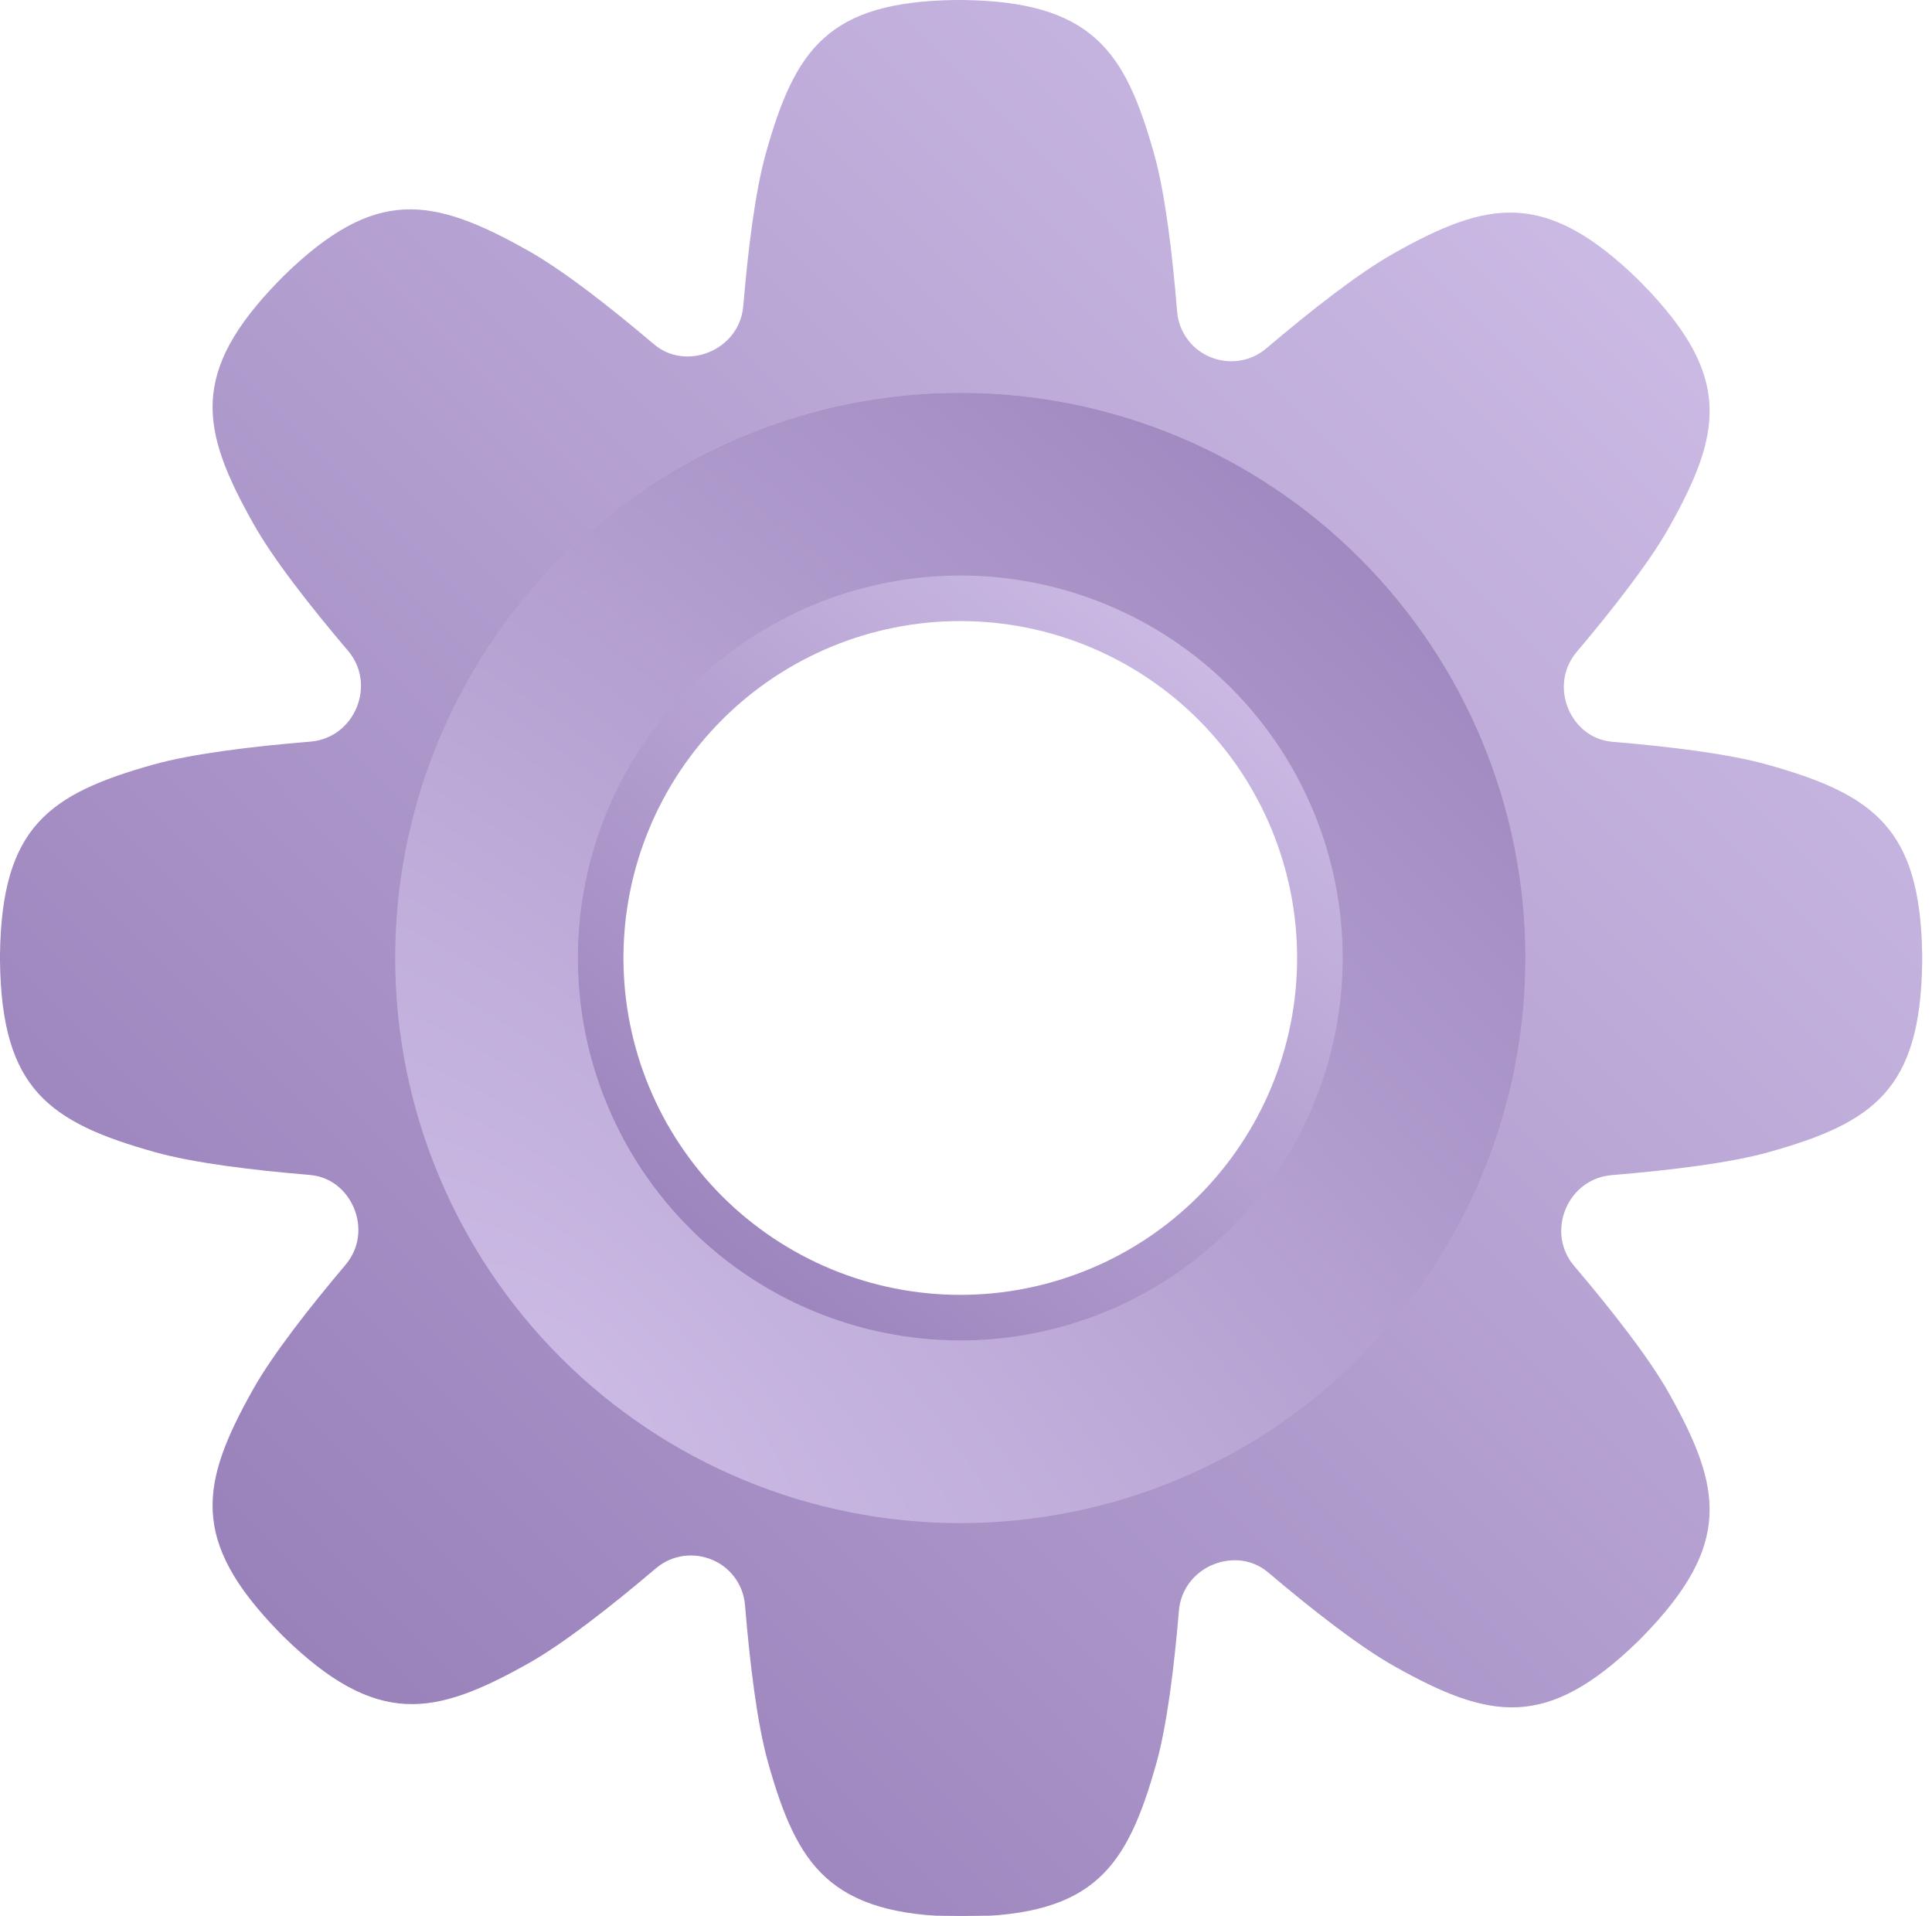
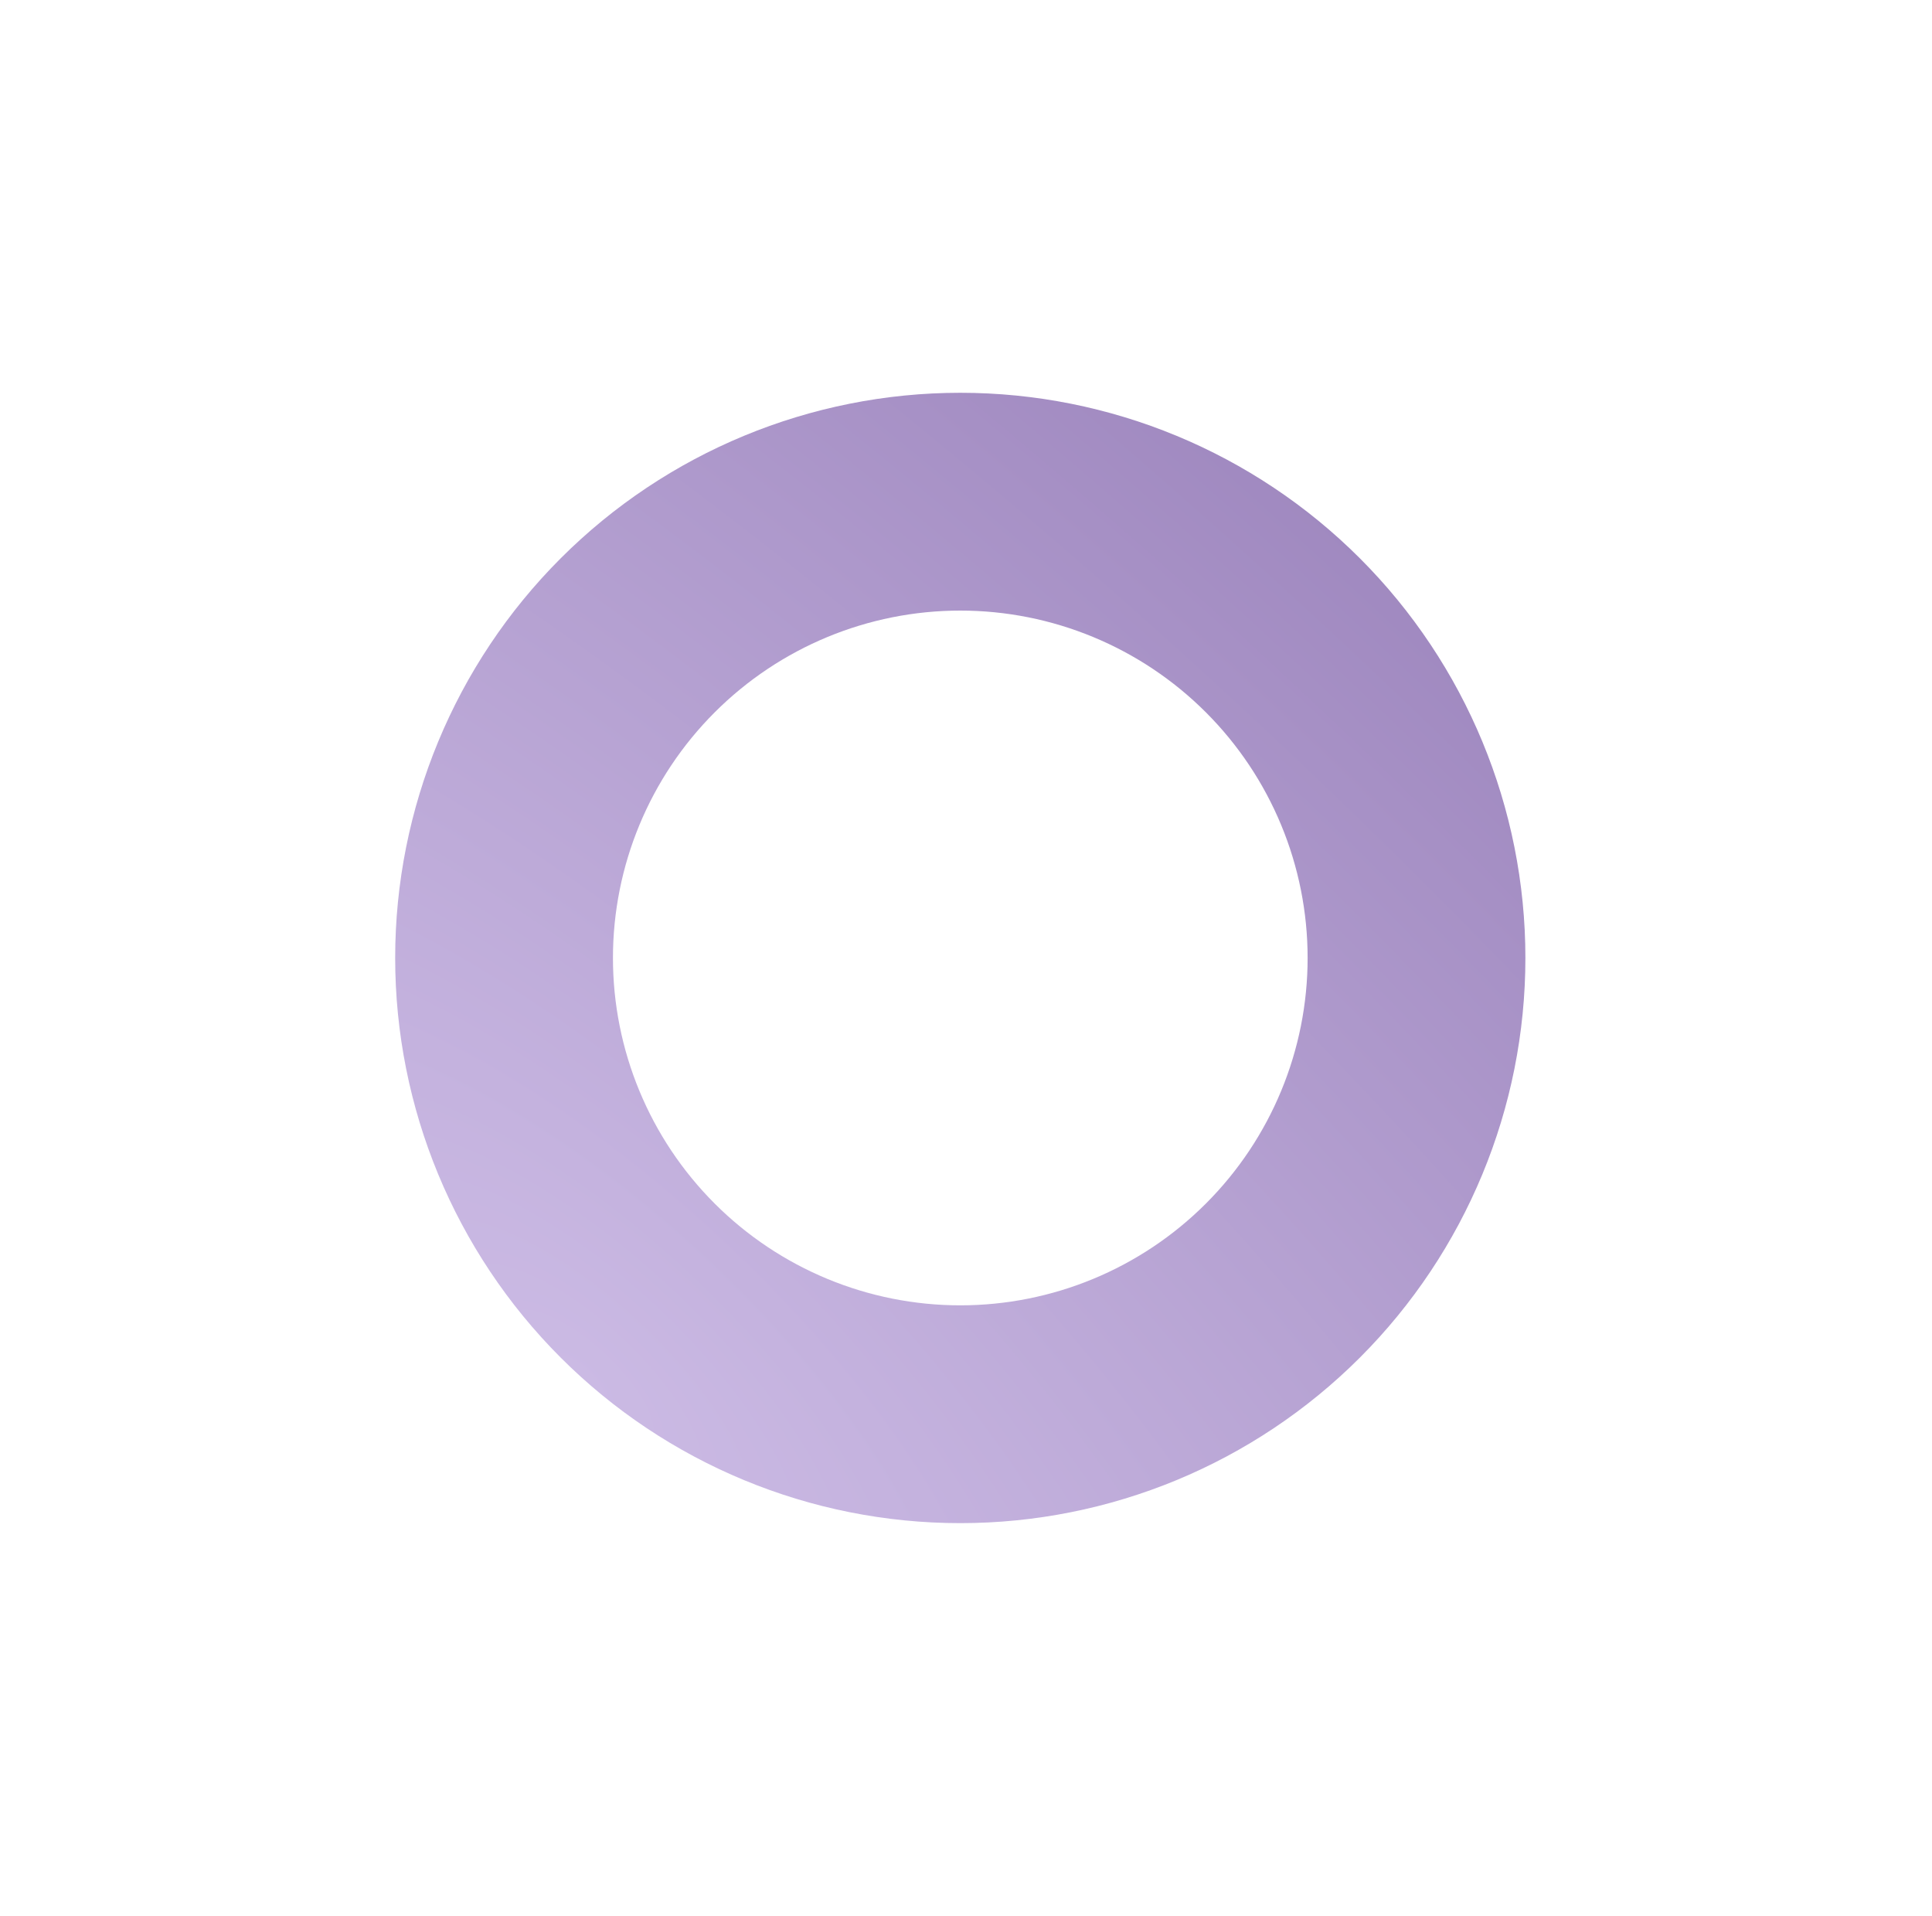
<svg xmlns="http://www.w3.org/2000/svg" width="118" height="117" viewBox="0 0 118 117" fill="none">
-   <path fill-rule="evenodd" clip-rule="evenodd" d="M45.396 18.695C45.167 21.383 41.919 22.732 39.854 20.985C37.157 18.695 34.295 16.46 32.166 15.269C26.391 12.025 22.927 11.389 17.338 16.838L17.19 16.991L17.105 17.075L17.037 17.143C11.593 22.732 12.22 26.192 15.468 31.967C16.672 34.121 18.945 37.021 21.26 39.748C23.012 41.808 21.663 45.069 18.966 45.29C15.405 45.582 11.75 46.027 9.375 46.689C2.998 48.483 0.102 50.484 0 58.286V58.718C0.102 66.52 2.998 68.522 9.371 70.311C11.711 70.968 15.299 71.409 18.81 71.702C21.502 71.927 22.851 75.179 21.104 77.24C18.848 79.911 16.647 82.735 15.464 84.834C12.22 90.609 11.593 94.073 17.037 99.662L17.105 99.734L17.19 99.819L17.338 99.967C22.927 105.412 26.391 104.78 32.166 101.536C34.32 100.328 37.229 98.046 39.96 95.727C42.025 93.98 45.281 95.328 45.502 98.025C45.798 101.587 46.239 105.25 46.909 107.629C48.699 114.006 50.7 116.902 58.502 117H58.93C66.732 116.898 68.738 114.006 70.527 107.629C71.176 105.314 71.613 101.782 71.905 98.309C72.134 95.617 75.382 94.272 77.447 96.019C80.144 98.305 83.006 100.54 85.135 101.735C90.91 104.979 94.37 105.611 99.963 100.166L100.111 100.014L100.162 99.963L100.196 99.929L100.264 99.861C105.708 94.272 105.081 90.808 101.833 85.033C100.629 82.883 98.356 79.979 96.041 77.257C94.29 75.192 95.638 71.935 98.335 71.715C101.896 71.418 105.551 70.977 107.926 70.311C114.303 68.522 117.199 66.52 117.301 58.718V58.286C117.199 50.484 114.303 48.483 107.93 46.693C105.59 46.036 102.002 45.595 98.492 45.302C95.799 45.078 94.451 41.825 96.198 39.765C98.453 37.093 100.654 34.269 101.837 32.166C105.081 26.391 105.708 22.931 100.264 17.342L100.196 17.27L100.111 17.186L99.963 17.037C94.37 11.588 90.91 12.22 85.135 15.468C82.981 16.677 80.072 18.958 77.341 21.277C75.276 23.024 72.02 21.676 71.795 18.979C71.503 15.417 71.062 11.75 70.396 9.375C68.606 2.998 66.601 0.102 58.799 0H58.371C50.569 0.102 48.563 2.998 46.774 9.371C46.125 11.686 45.688 15.227 45.396 18.695ZM58.634 81.42C64.713 81.42 70.543 79.005 74.842 74.707C79.141 70.408 81.556 64.577 81.556 58.498C81.556 52.418 79.141 46.588 74.842 42.289C70.543 37.99 64.713 35.575 58.634 35.575C52.554 35.575 46.724 37.99 42.425 42.289C38.126 46.588 35.711 52.418 35.711 58.498C35.711 64.577 38.126 70.408 42.425 74.707C46.724 79.005 52.554 81.42 58.634 81.42Z" fill="url(#paint0_linear_2412_1667)" />
  <g filter="url(#filter0_iii_2412_1667)">
-     <path fill-rule="evenodd" clip-rule="evenodd" d="M45.396 18.695C45.167 21.383 41.919 22.732 39.854 20.985C37.157 18.695 34.295 16.46 32.166 15.269C26.391 12.025 22.927 11.389 17.338 16.838L17.19 16.991L17.105 17.075L17.037 17.143C11.593 22.732 12.22 26.192 15.468 31.967C16.672 34.121 18.945 37.021 21.26 39.748C23.012 41.808 21.663 45.069 18.966 45.29C15.405 45.582 11.75 46.027 9.375 46.689C2.998 48.483 0.102 50.484 0 58.286V58.718C0.102 66.52 2.998 68.522 9.371 70.311C11.711 70.968 15.299 71.409 18.81 71.702C21.502 71.927 22.851 75.179 21.104 77.24C18.848 79.911 16.647 82.735 15.464 84.834C12.22 90.609 11.593 94.073 17.037 99.662L17.105 99.734L17.19 99.819L17.338 99.967C22.927 105.412 26.391 104.78 32.166 101.536C34.32 100.328 37.229 98.046 39.96 95.727C42.025 93.98 45.281 95.328 45.502 98.025C45.798 101.587 46.239 105.25 46.909 107.629C48.699 114.006 50.7 116.902 58.502 117H58.93C66.732 116.898 68.738 114.006 70.527 107.629C71.176 105.314 71.613 101.782 71.905 98.309C72.134 95.617 75.382 94.272 77.447 96.019C80.144 98.305 83.006 100.54 85.135 101.735C90.91 104.979 94.37 105.611 99.963 100.166L100.111 100.014L100.162 99.963L100.196 99.929L100.264 99.861C105.708 94.272 105.081 90.808 101.833 85.033C100.629 82.883 98.356 79.979 96.041 77.257C94.29 75.192 95.638 71.935 98.335 71.715C101.896 71.418 105.551 70.977 107.926 70.311C114.303 68.522 117.199 66.52 117.301 58.718V58.286C117.199 50.484 114.303 48.483 107.93 46.693C105.59 46.036 102.002 45.595 98.492 45.302C95.799 45.078 94.451 41.825 96.198 39.765C98.453 37.093 100.654 34.269 101.837 32.166C105.081 26.391 105.708 22.931 100.264 17.342L100.196 17.27L100.111 17.186L99.963 17.037C94.37 11.588 90.91 12.22 85.135 15.468C82.981 16.677 80.072 18.958 77.341 21.277C75.276 23.024 72.02 21.676 71.795 18.979C71.503 15.417 71.062 11.75 70.396 9.375C68.606 2.998 66.601 0.102 58.799 0H58.371C50.569 0.102 48.563 2.998 46.774 9.371C46.125 11.686 45.688 15.227 45.396 18.695ZM58.634 81.42C64.713 81.42 70.543 79.005 74.842 74.707C79.141 70.408 81.556 64.577 81.556 58.498C81.556 52.418 79.141 46.588 74.842 42.289C70.543 37.99 64.713 35.575 58.634 35.575C52.554 35.575 46.724 37.99 42.425 42.289C38.126 46.588 35.711 52.418 35.711 58.498C35.711 64.577 38.126 70.408 42.425 74.707C46.724 79.005 52.554 81.42 58.634 81.42Z" fill="url(#paint1_linear_2412_1667)" />
-   </g>
+     </g>
  <g filter="url(#filter1_f_2412_1667)">
-     <path fill-rule="evenodd" clip-rule="evenodd" d="M58.651 93.017C67.805 93.017 76.584 89.381 83.057 82.908C89.53 76.435 93.166 67.656 93.166 58.502C93.166 49.348 89.53 40.569 83.057 34.096C76.584 27.623 67.805 23.987 58.651 23.987C49.497 23.987 40.718 27.623 34.245 34.096C27.772 40.569 24.136 49.348 24.136 58.502C24.136 67.656 27.772 76.435 34.245 82.908C40.718 89.381 49.497 93.017 58.651 93.017ZM58.651 79.716C64.277 79.716 69.673 77.481 73.651 73.502C77.63 69.524 79.865 64.128 79.865 58.502C79.865 52.876 77.63 47.48 73.651 43.502C69.673 39.523 64.277 37.288 58.651 37.288C53.025 37.288 47.629 39.523 43.651 43.502C39.672 47.48 37.437 52.876 37.437 58.502C37.437 64.128 39.672 69.524 43.651 73.502C47.629 77.481 53.025 79.716 58.651 79.716Z" fill="url(#paint2_linear_2412_1667)" />
    <path fill-rule="evenodd" clip-rule="evenodd" d="M58.651 93.017C67.805 93.017 76.584 89.381 83.057 82.908C89.53 76.435 93.166 67.656 93.166 58.502C93.166 49.348 89.53 40.569 83.057 34.096C76.584 27.623 67.805 23.987 58.651 23.987C49.497 23.987 40.718 27.623 34.245 34.096C27.772 40.569 24.136 49.348 24.136 58.502C24.136 67.656 27.772 76.435 34.245 82.908C40.718 89.381 49.497 93.017 58.651 93.017ZM58.651 79.716C64.277 79.716 69.673 77.481 73.651 73.502C77.63 69.524 79.865 64.128 79.865 58.502C79.865 52.876 77.63 47.48 73.651 43.502C69.673 39.523 64.277 37.288 58.651 37.288C53.025 37.288 47.629 39.523 43.651 43.502C39.672 47.48 37.437 52.876 37.437 58.502C37.437 64.128 39.672 69.524 43.651 73.502C47.629 77.481 53.025 79.716 58.651 79.716Z" fill="url(#paint3_radial_2412_1667)" />
  </g>
  <g filter="url(#filter2_f_2412_1667)">
-     <path fill-rule="evenodd" clip-rule="evenodd" d="M58.651 81.857C61.718 81.857 64.755 81.253 67.588 80.079C70.422 78.906 72.997 77.185 75.165 75.016C77.334 72.848 79.055 70.273 80.228 67.44C81.402 64.606 82.006 61.569 82.006 58.502C82.006 55.435 81.402 52.398 80.228 49.564C79.055 46.731 77.334 44.156 75.165 41.987C72.997 39.819 70.422 38.099 67.588 36.925C64.755 35.751 61.718 35.147 58.651 35.147C52.457 35.147 46.516 37.608 42.136 41.987C37.757 46.367 35.296 52.308 35.296 58.502C35.296 64.696 37.757 70.637 42.136 75.016C46.516 79.397 52.457 81.857 58.651 81.857ZM79.224 58.502C79.224 61.204 78.692 63.879 77.658 66.375C76.624 68.871 75.109 71.139 73.199 73.05C71.288 74.96 69.02 76.475 66.524 77.509C64.028 78.543 61.353 79.076 58.651 79.076C55.949 79.076 53.274 78.543 50.778 77.509C48.282 76.475 46.014 74.96 44.103 73.05C42.193 71.139 40.678 68.871 39.644 66.375C38.61 63.879 38.078 61.204 38.078 58.502C38.078 53.046 40.245 47.813 44.103 43.954C47.962 40.096 53.194 37.928 58.651 37.928C64.107 37.928 69.34 40.096 73.199 43.954C77.057 47.813 79.224 53.046 79.224 58.502Z" fill="url(#paint4_linear_2412_1667)" />
-   </g>
+     </g>
  <defs>
    <filter id="filter0_iii_2412_1667" x="-0.1" y="-0.1" width="117.501" height="117.2" filterUnits="userSpaceOnUse" color-interpolation-filters="sRGB">
      <feFlood flood-opacity="0" result="BackgroundImageFix" />
      <feBlend mode="normal" in="SourceGraphic" in2="BackgroundImageFix" result="shape" />
      <feColorMatrix in="SourceAlpha" type="matrix" values="0 0 0 0 0 0 0 0 0 0 0 0 0 0 0 0 0 0 127 0" result="hardAlpha" />
      <feOffset dx="0.1" dy="-0.1" />
      <feGaussianBlur stdDeviation="0.1" />
      <feComposite in2="hardAlpha" operator="arithmetic" k2="-1" k3="1" />
      <feColorMatrix type="matrix" values="0 0 0 0 0.616 0 0 0 0 0.533 0 0 0 0 0.718 0 0 0 1 0" />
      <feBlend mode="normal" in2="shape" result="effect1_innerShadow_2412_1667" />
      <feColorMatrix in="SourceAlpha" type="matrix" values="0 0 0 0 0 0 0 0 0 0 0 0 0 0 0 0 0 0 127 0" result="hardAlpha" />
      <feOffset dx="-0.1" dy="0.1" />
      <feGaussianBlur stdDeviation="0.1" />
      <feComposite in2="hardAlpha" operator="arithmetic" k2="-1" k3="1" />
      <feColorMatrix type="matrix" values="0 0 0 0 0.941 0 0 0 0 0.941 0 0 0 0 0.961 0 0 0 1 0" />
      <feBlend mode="normal" in2="effect1_innerShadow_2412_1667" result="effect2_innerShadow_2412_1667" />
      <feColorMatrix in="SourceAlpha" type="matrix" values="0 0 0 0 0 0 0 0 0 0 0 0 0 0 0 0 0 0 127 0" result="hardAlpha" />
      <feOffset dx="0.1" dy="0.05" />
      <feGaussianBlur stdDeviation="0.1" />
      <feComposite in2="hardAlpha" operator="arithmetic" k2="-1" k3="1" />
      <feColorMatrix type="matrix" values="0 0 0 0 0.608 0 0 0 0 0.6 0 0 0 0 0.631 0 0 0 1 0" />
      <feBlend mode="normal" in2="effect2_innerShadow_2412_1667" result="effect3_innerShadow_2412_1667" />
    </filter>
    <filter id="filter1_f_2412_1667" x="23.886" y="23.737" width="69.53" height="69.531" filterUnits="userSpaceOnUse" color-interpolation-filters="sRGB">
      <feFlood flood-opacity="0" result="BackgroundImageFix" />
      <feBlend mode="normal" in="SourceGraphic" in2="BackgroundImageFix" result="shape" />
      <feGaussianBlur stdDeviation="0.125" result="effect1_foregroundBlur_2412_1667" />
    </filter>
    <filter id="filter2_f_2412_1667" x="35.246" y="35.097" width="46.81" height="46.81" filterUnits="userSpaceOnUse" color-interpolation-filters="sRGB">
      <feFlood flood-opacity="0" result="BackgroundImageFix" />
      <feBlend mode="normal" in="SourceGraphic" in2="BackgroundImageFix" result="shape" />
      <feGaussianBlur stdDeviation="0.025" result="effect1_foregroundBlur_2412_1667" />
    </filter>
    <linearGradient id="paint0_linear_2412_1667" x1="100.26" y1="16.333" x2="16.779" y2="99.547" gradientUnits="userSpaceOnUse">
      <stop stop-color="#CBBAE4" />
      <stop offset="1" stop-color="#9981BA" />
    </linearGradient>
    <linearGradient id="paint1_linear_2412_1667" x1="100.26" y1="16.333" x2="16.779" y2="99.547" gradientUnits="userSpaceOnUse">
      <stop stop-color="#CBBAE4" />
      <stop offset="1" stop-color="#9981BA" />
    </linearGradient>
    <linearGradient id="paint2_linear_2412_1667" x1="79.852" y1="30.674" x2="48.449" y2="92.127" gradientUnits="userSpaceOnUse">
      <stop stop-color="#D0CCD9" />
      <stop offset="0.837" stop-color="#A38EBE" />
    </linearGradient>
    <radialGradient id="paint3_radial_2412_1667" cx="0" cy="0" r="1" gradientUnits="userSpaceOnUse" gradientTransform="translate(36.614 84.714) rotate(-47) scale(80.003 221.498)">
      <stop stop-color="#CBBAE4" />
      <stop offset="1" stop-color="#9981BA" />
    </radialGradient>
    <linearGradient id="paint4_linear_2412_1667" x1="70.973" y1="37.267" x2="39.127" y2="77.176" gradientUnits="userSpaceOnUse">
      <stop stop-color="#CBBAE4" />
      <stop offset="1" stop-color="#9981BA" />
    </linearGradient>
  </defs>
</svg>